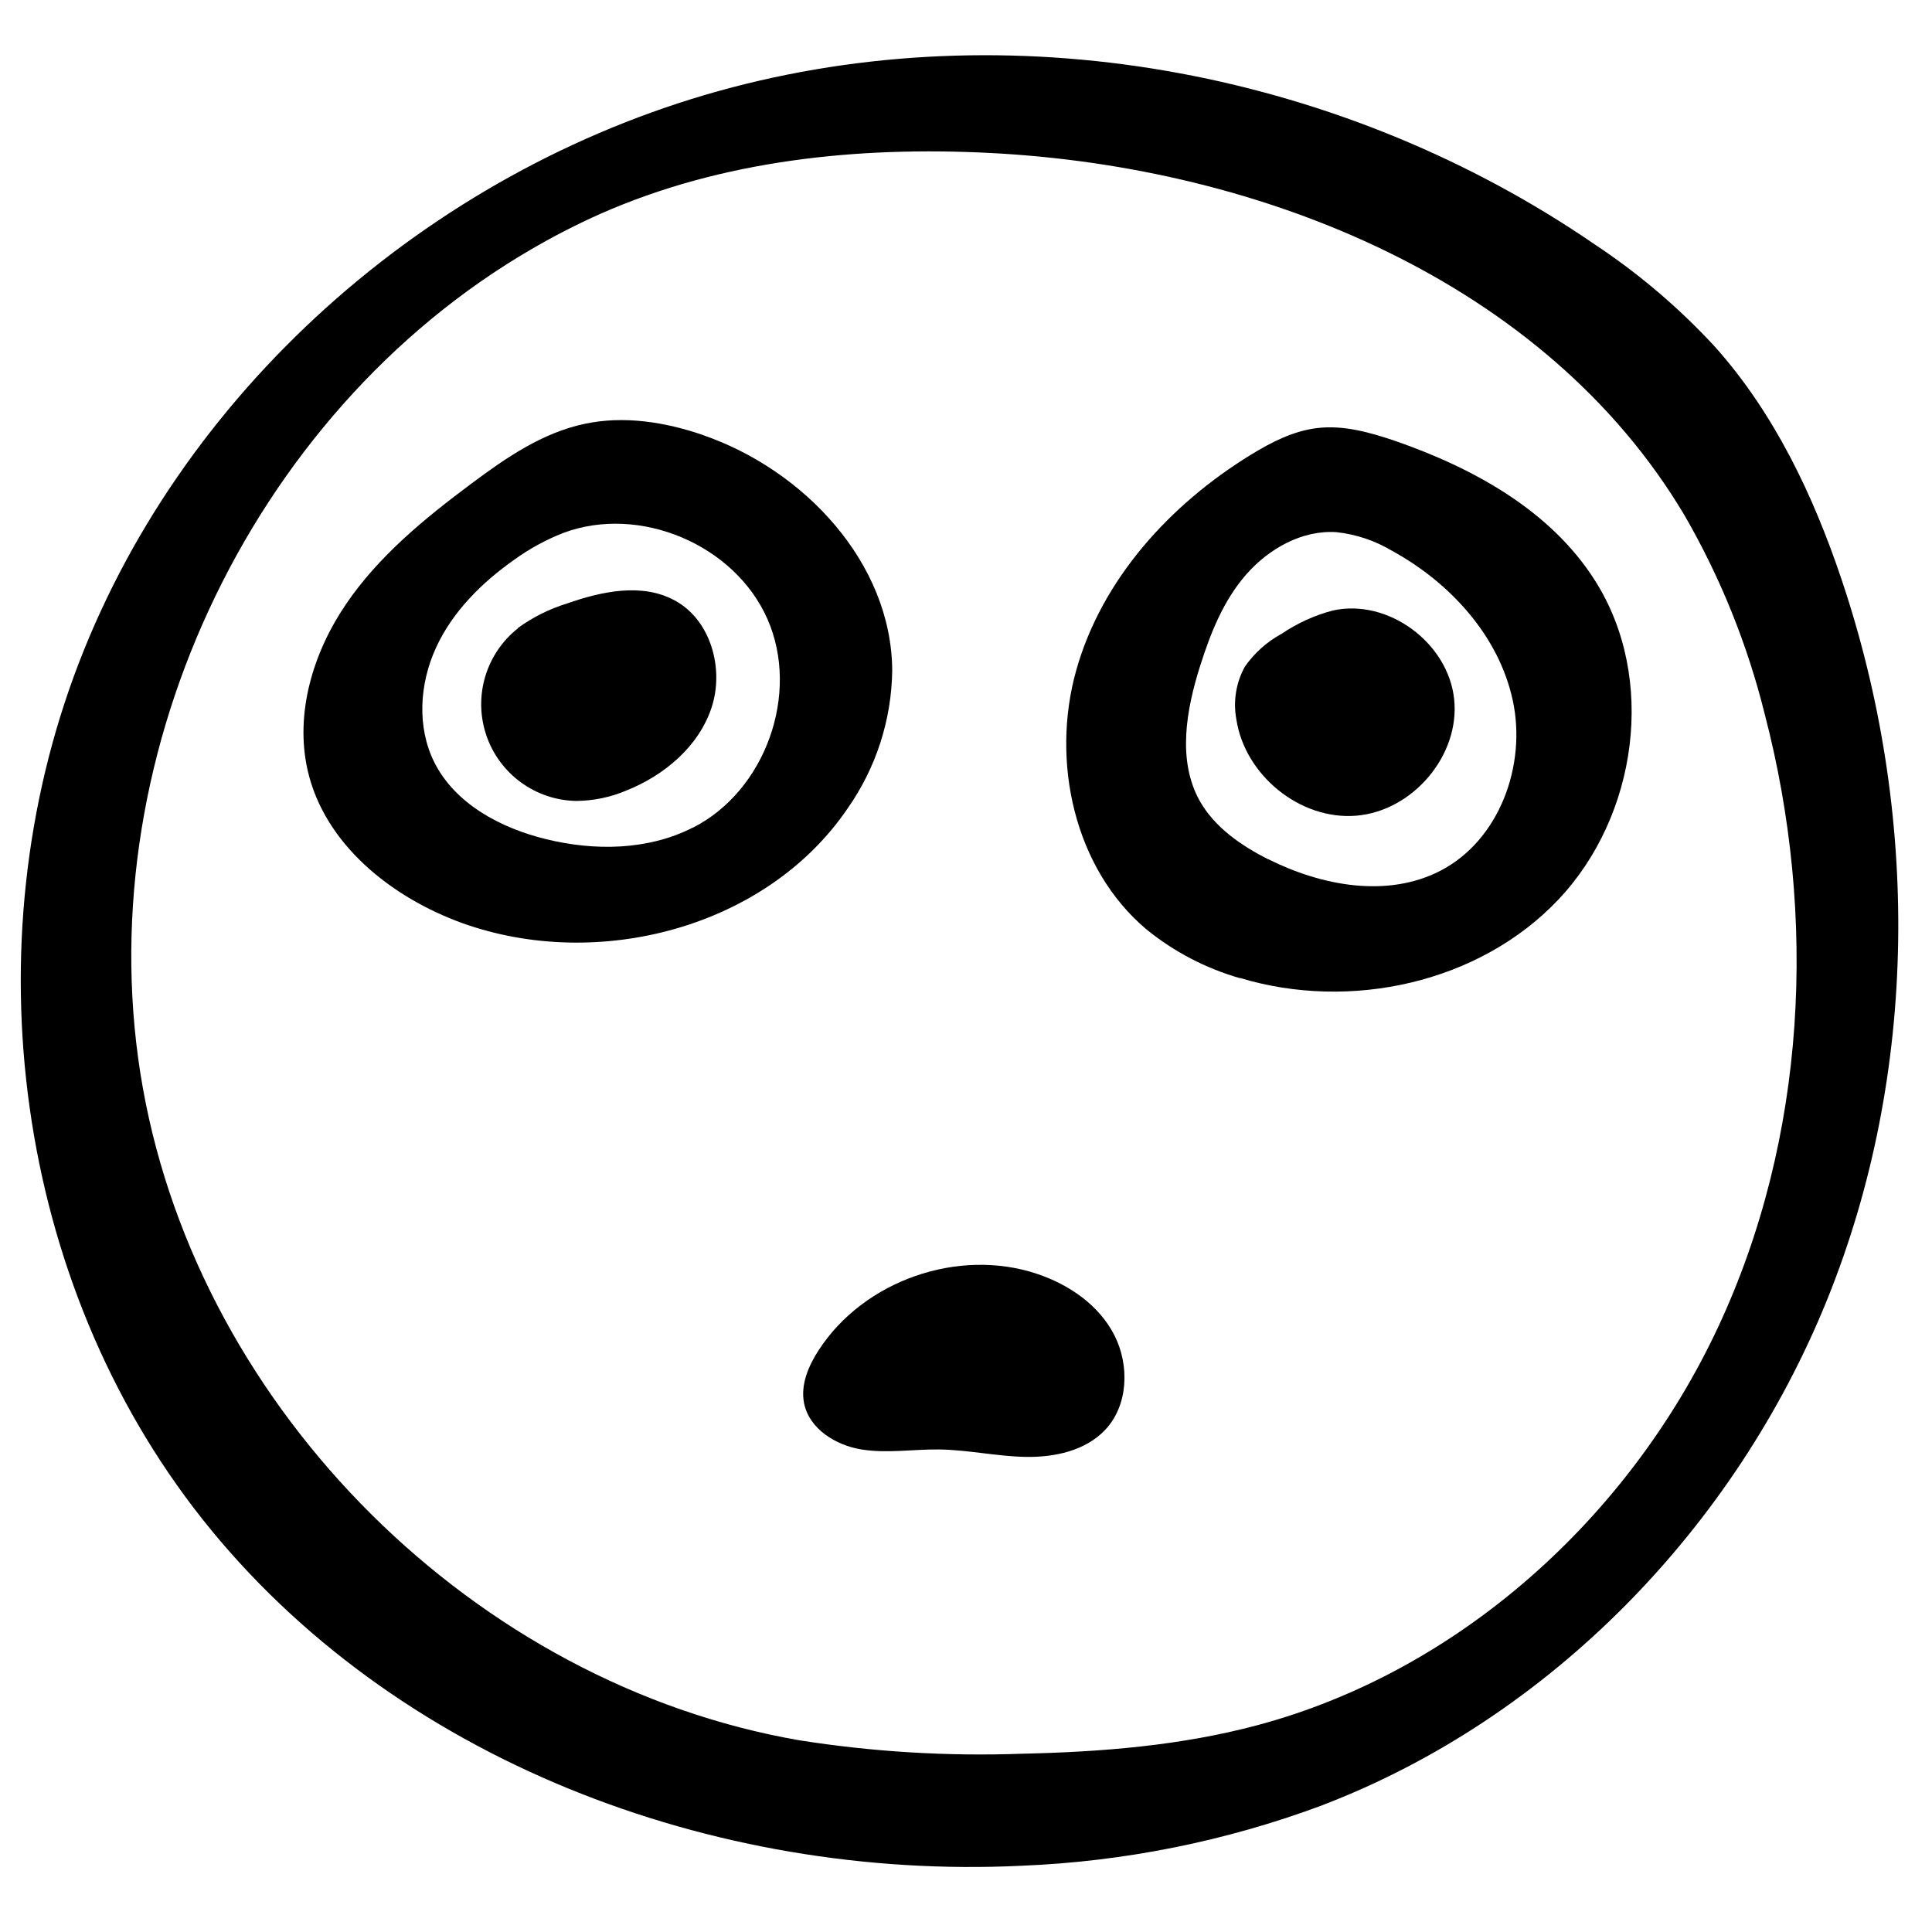
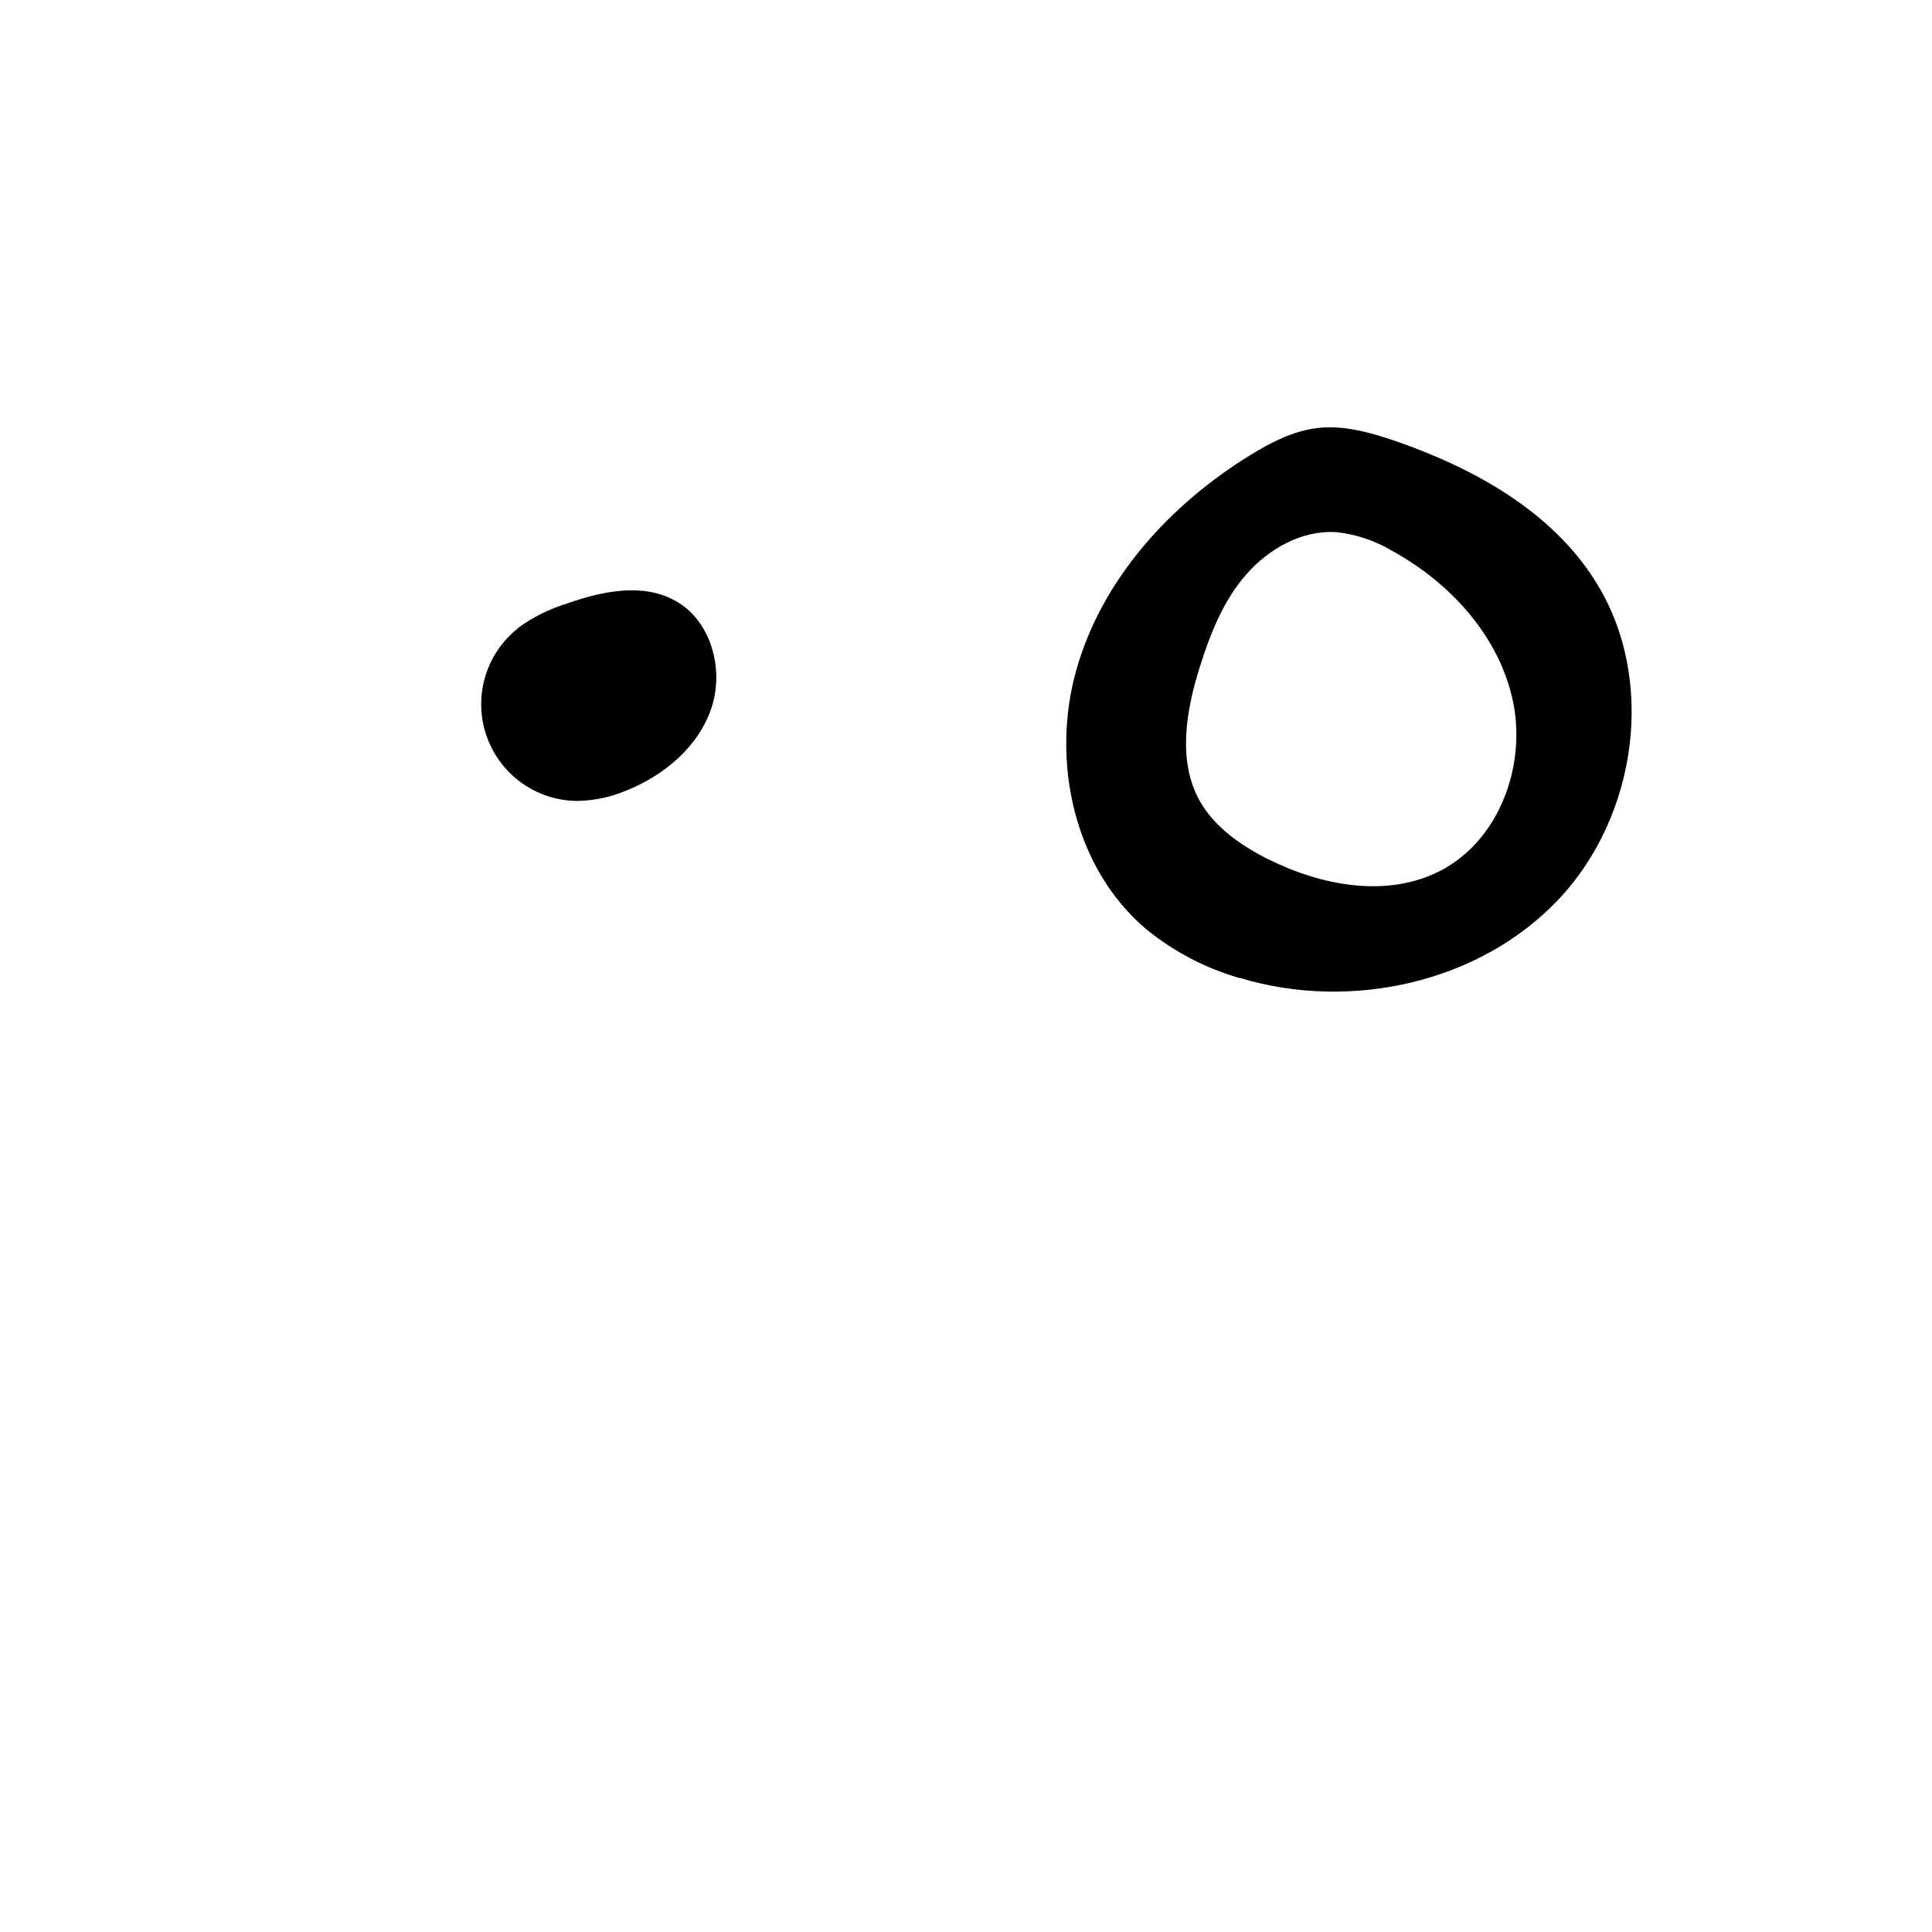
<svg xmlns="http://www.w3.org/2000/svg" fill="#000000" width="800px" height="800px" version="1.1" viewBox="144 144 512 512">
  <g>
    <path d="m472.62 403.23c-9.051-2.59-17.48-6.984-24.785-12.922-19.18-16.137-25.402-44.562-18.617-68.699 6.789-24.137 24.891-43.98 46.273-57.094 5.434-3.332 11.266-6.324 17.59-7.074 7.008-0.84 14.016 1.16 20.684 3.418 20.785 7.215 41.281 18.512 52.988 37.094 16.324 25.777 11.195 62.289-9.762 84.441-20.953 22.152-55.211 29.605-84.406 20.77zm7.484-31.535c14.172 7.094 31.59 10.34 45.66 3.039 15.555-8.066 22.816-27.859 19.16-45.004-3.656-17.148-16.582-31.281-31.93-39.711-4.519-2.719-9.578-4.422-14.82-4.992-9.094-0.598-17.898 4.344-23.93 11.23-6.035 6.891-9.453 15.559-12.207 24.242-3.691 11.672-6.066 25.008-0.121 35.707 4.035 7.144 11.027 11.879 18.223 15.555z" />
-     <path d="m494.39 622.43c-25.566 9.52-52.484 14.926-79.742 16.016-81.52 3.934-166.42-27.949-217.09-91.961-49.57-62.684-61.383-152.13-32.68-226.75 28.699-74.613 95.895-132.34 173.19-152.59 77.297-20.258 162.76-3.559 228.62 41.672 11.637 7.715 22.305 16.801 31.777 27.059 15.727 17.605 26.102 39.418 33.605 61.793 20.668 61.539 20.512 130.54-3.863 190.77-24.375 60.219-73.211 110.8-133.88 134zm-138.63-17.246c19.57 3.09 39.395 4.289 59.195 3.57 20.906-0.461 41.914-2.137 62.117-7.519 53.641-14.293 98.594-55.059 122.15-105.33 23.555-50.273 26.461-109.02 12.43-162.73-4.586-18.453-11.738-36.168-21.25-52.629-36.816-61.914-111.95-92.309-183.89-96-35.18-1.812-71.23 1.883-103.43 16.137-6.215 2.769-12.273 5.871-18.152 9.301-75.211 43.672-118.41 136.75-103.06 222.42 15.352 85.676 88.188 157.91 173.95 172.79z" />
-     <path d="m330.19 259.27c26.941 9.246 50.051 33.895 50.258 62.355-0.16 13.105-4.273 25.852-11.797 36.582-21.469 31.621-66.117 43.332-102.1 30.441-18.906-6.836-36.582-20.973-41.027-40.527-3.418-15.078 1.438-31.145 10.121-43.945 8.684-12.805 20.871-22.77 33.281-32.02 9.164-6.836 18.805-13.484 30.051-15.844 10.375-2.207 21.246-0.48 31.281 2.957zm-2.613 104.1c19.266-9.758 28.496-35.535 19.812-55.297-8.684-19.758-33.914-30.41-54.121-22.836-4.617 1.809-8.988 4.199-13.008 7.109-8.547 6.035-16.289 13.676-20.699 23.266-4.41 9.59-5.129 21.078-0.445 30.445 5.555 11.023 17.574 17.383 29.574 20.324 12.836 3.16 26.988 2.988 38.816-3.012z" />
-     <path d="m436.88 522.93c-5.25 5.555-13.418 7.297-21.059 7.16-7.644-0.137-15.18-1.848-22.805-1.965-6.836-0.102-13.879 1.094-20.699 0s-13.812-5.418-15.215-12.188c-1.008-4.906 1.129-9.934 3.863-14.137 11.965-18.445 36.992-27.195 57.844-20.223 8.547 2.856 16.461 8.309 20.512 16.273 4.055 7.965 3.711 18.562-2.441 25.078z" />
    <path d="m281.15 310.5c3.973-2.902 8.406-5.121 13.109-6.566 9.266-3.246 19.949-5.519 28.562-0.801 9.523 5.125 13.145 18.051 9.762 28.355-3.383 10.309-12.496 17.965-22.562 22-4.234 1.801-8.785 2.742-13.387 2.769-10.812-0.223-20.328-7.207-23.777-17.461-3.445-10.254-0.09-21.57 8.395-28.281z" />
-     <path d="m471.64 334.59c-0.875-4.758-0.078-9.676 2.258-13.914 2.531-3.633 5.883-6.625 9.777-8.734 4.133-2.801 8.711-4.883 13.539-6.152 14.633-3.25 30.562 8.547 32.152 23.484 1.59 14.941-10.992 29.641-25.914 30.891-14.922 1.246-29.59-10.754-31.812-25.574z" />
  </g>
</svg>